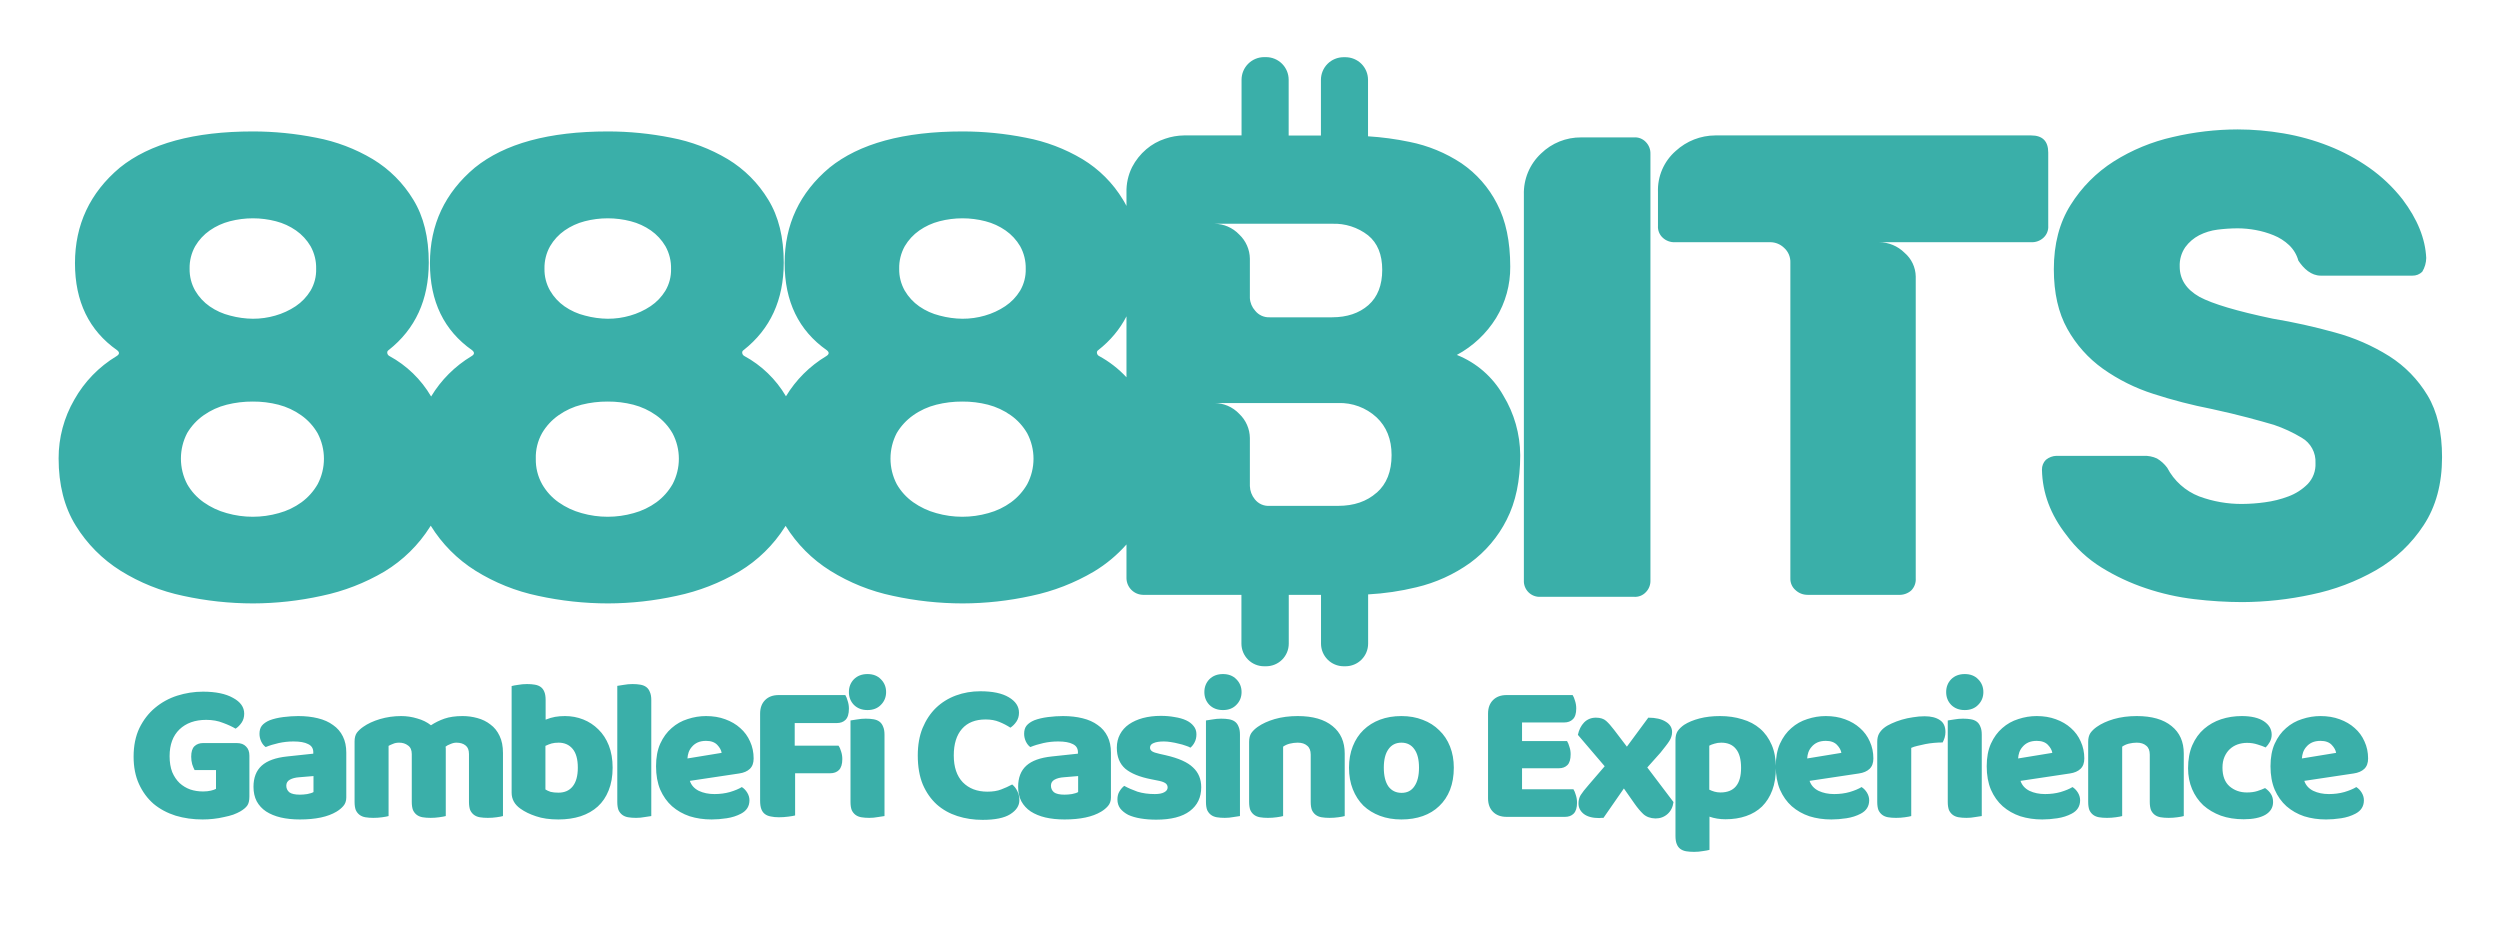
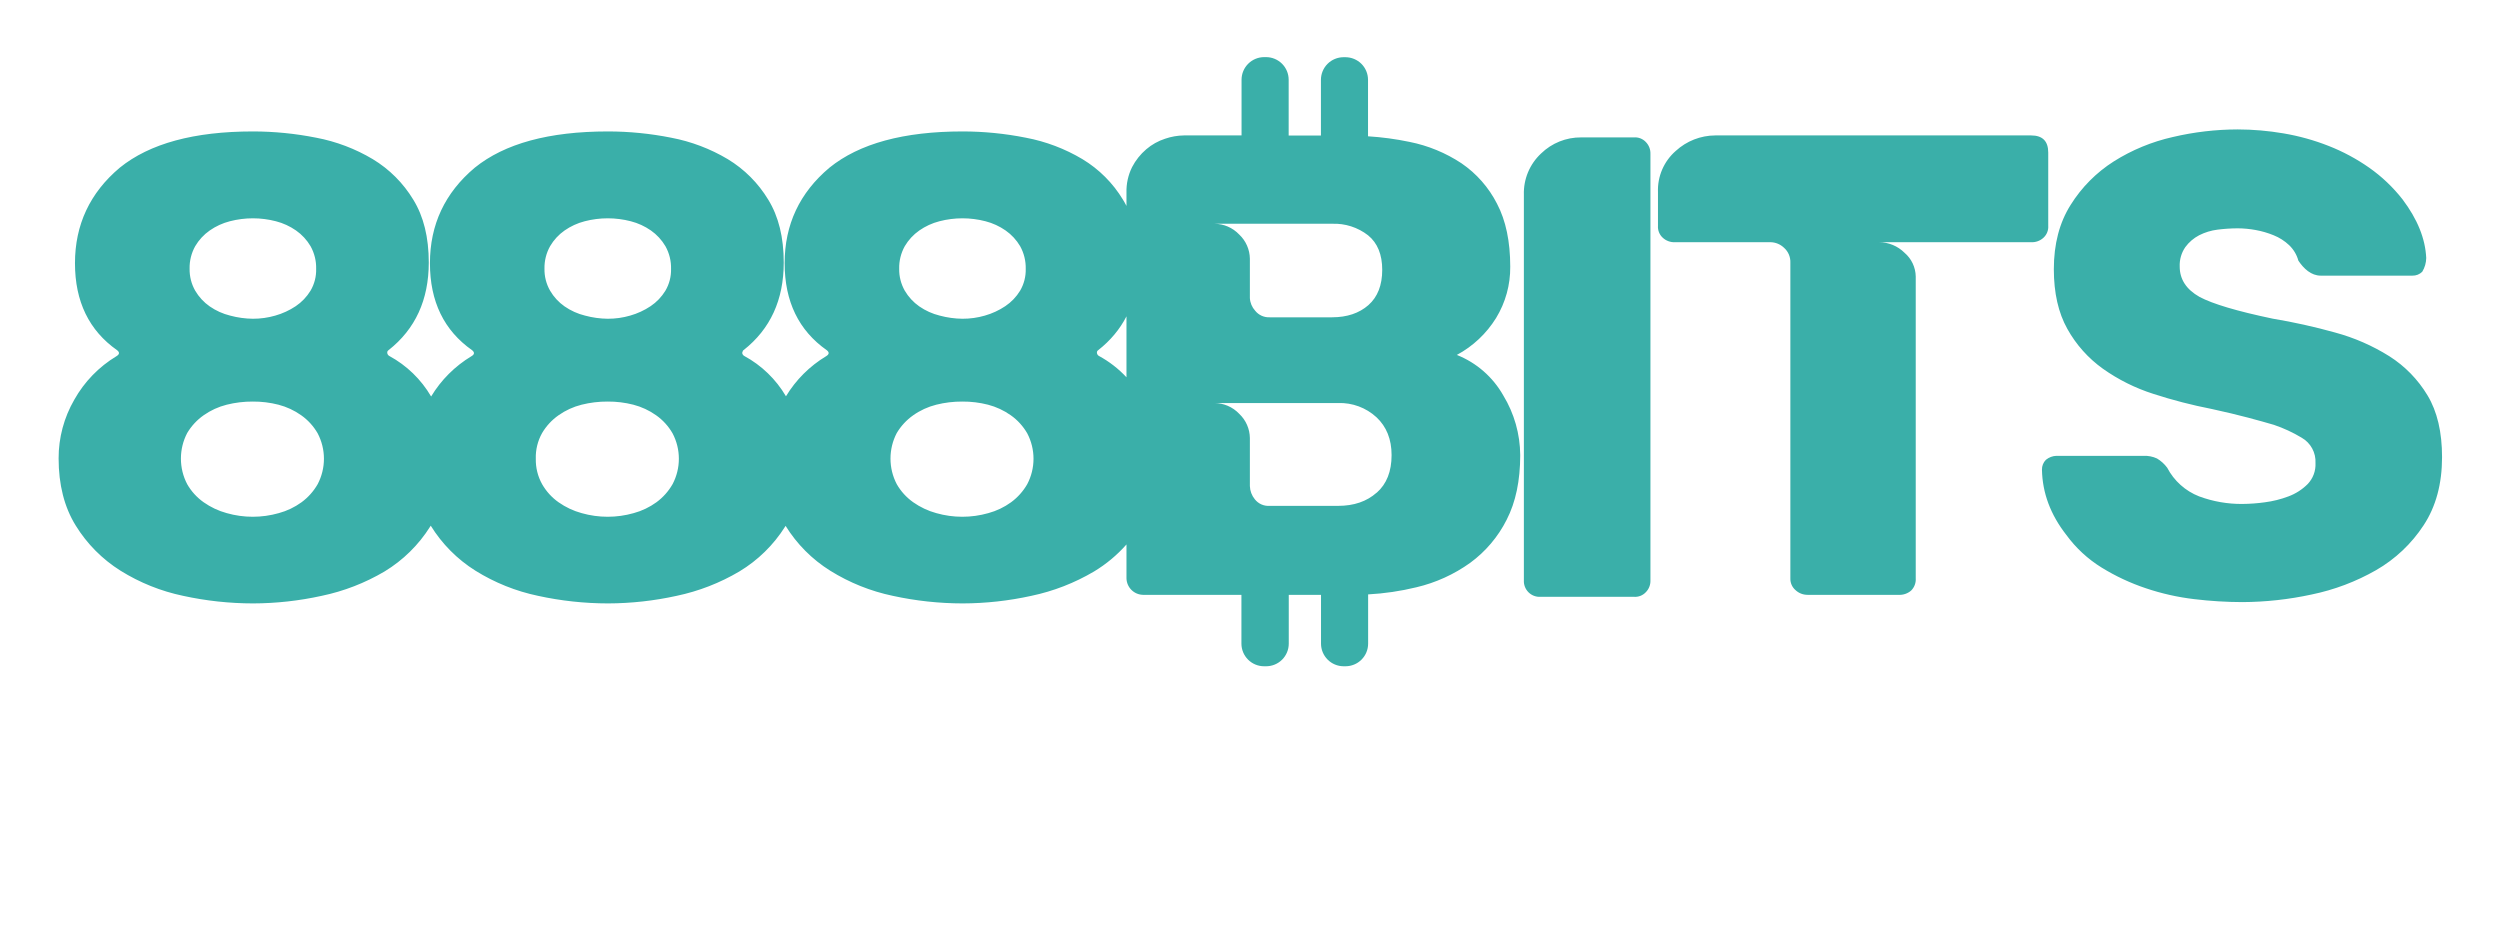
<svg xmlns="http://www.w3.org/2000/svg" width="200" height="74" viewBox="0 0 200 74" fill="none">
-   <path fill-rule="evenodd" clip-rule="evenodd" d="M120.264 31.638C119.432 30.164 118.121 29.019 116.548 28.394C117.835 27.702 118.917 26.684 119.686 25.442C120.442 24.204 120.835 22.779 120.819 21.329C120.819 19.319 120.467 17.643 119.764 16.303C119.103 15.001 118.124 13.886 116.917 13.062C115.653 12.226 114.238 11.644 112.751 11.349C111.66 11.122 110.555 10.973 109.442 10.904V6.381C109.441 5.903 109.251 5.445 108.913 5.107C108.574 4.769 108.116 4.579 107.638 4.577H107.48C107.002 4.579 106.543 4.769 106.205 5.107C105.867 5.445 105.676 5.903 105.674 6.381V10.841H103.093V6.374C103.092 5.895 102.901 5.437 102.562 5.099C102.224 4.761 101.765 4.571 101.287 4.57H101.131C100.653 4.571 100.194 4.762 99.856 5.1C99.517 5.438 99.326 5.896 99.324 6.374V10.834H94.716C94.203 10.842 93.694 10.931 93.209 11.098C92.655 11.277 92.143 11.563 91.701 11.942C91.235 12.339 90.85 12.823 90.568 13.366C90.251 14.004 90.097 14.71 90.118 15.422V16.475C90.031 16.303 89.937 16.136 89.837 15.974C89.035 14.646 87.922 13.532 86.593 12.731C85.198 11.899 83.667 11.319 82.07 11.017C80.403 10.684 78.708 10.516 77.008 10.515C72.297 10.515 68.747 11.481 66.357 13.414C63.965 15.424 62.77 17.973 62.772 21.06C62.772 24.119 63.896 26.438 66.146 28.02C66.357 28.187 66.339 28.345 66.093 28.494C64.775 29.287 63.671 30.389 62.877 31.703C62.079 30.343 60.924 29.226 59.535 28.474C59.49 28.449 59.452 28.413 59.424 28.369C59.396 28.325 59.38 28.275 59.377 28.223C59.372 28.181 59.379 28.139 59.398 28.102C59.417 28.064 59.446 28.033 59.483 28.012C61.628 26.325 62.7 23.988 62.699 21C62.699 18.989 62.286 17.314 61.46 15.974C60.659 14.646 59.547 13.533 58.219 12.731C56.823 11.9 55.292 11.32 53.696 11.017C52.029 10.684 50.333 10.516 48.633 10.515C43.923 10.515 40.373 11.481 37.983 13.414C35.591 15.424 34.395 17.973 34.395 21.06C34.395 24.119 35.52 26.438 37.772 28.02C37.983 28.195 37.962 28.354 37.719 28.494C36.394 29.291 35.286 30.398 34.49 31.72C33.692 30.353 32.533 29.23 31.138 28.474C31.093 28.449 31.055 28.413 31.027 28.369C30.999 28.325 30.983 28.275 30.98 28.223C30.975 28.181 30.982 28.139 31.001 28.102C31.02 28.064 31.049 28.033 31.086 28.012C33.228 26.325 34.3 23.988 34.302 21C34.302 18.989 33.889 17.314 33.063 15.974C32.261 14.646 31.148 13.532 29.819 12.731C28.424 11.899 26.893 11.319 25.297 11.017C23.63 10.685 21.936 10.516 20.236 10.515C15.526 10.515 11.975 11.481 9.583 13.414C7.194 15.424 5.999 17.973 5.998 21.06C5.998 24.119 7.122 26.438 9.372 28.02C9.583 28.187 9.566 28.345 9.319 28.494C7.912 29.342 6.749 30.541 5.945 31.974C5.119 33.4 4.685 35.02 4.689 36.668C4.689 38.778 5.146 40.572 6.06 42.047C6.962 43.51 8.189 44.746 9.646 45.658C11.185 46.617 12.881 47.297 14.656 47.668C16.492 48.069 18.367 48.272 20.246 48.273C22.09 48.268 23.928 48.065 25.729 47.668C27.504 47.298 29.206 46.638 30.767 45.716C32.242 44.822 33.488 43.597 34.407 42.138C34.425 42.11 34.442 42.083 34.46 42.055C35.361 43.515 36.586 44.747 38.04 45.658C39.58 46.617 41.275 47.297 43.05 47.668C44.887 48.069 46.761 48.272 48.641 48.273C50.486 48.268 52.324 48.065 54.126 47.668C55.896 47.297 57.594 46.637 59.151 45.716C60.632 44.825 61.883 43.599 62.804 42.138C62.819 42.115 62.833 42.092 62.848 42.069C63.747 43.524 64.969 44.752 66.42 45.658C67.959 46.617 69.655 47.297 71.43 47.668C73.265 48.069 75.139 48.272 77.018 48.273C78.862 48.268 80.701 48.065 82.503 47.668C84.273 47.297 85.971 46.637 87.528 45.716C88.499 45.13 89.372 44.401 90.118 43.556V46.271C90.127 46.618 90.269 46.948 90.515 47.193C90.76 47.438 91.091 47.579 91.437 47.587H99.314V51.495C99.316 51.973 99.506 52.432 99.845 52.77C100.183 53.109 100.642 53.3 101.121 53.301H101.294C101.773 53.3 102.232 53.11 102.571 52.771C102.909 52.432 103.1 51.973 103.101 51.495V47.587H105.681V51.495C105.682 51.973 105.873 52.432 106.212 52.77C106.55 53.109 107.009 53.3 107.488 53.301H107.646C108.124 53.3 108.583 53.109 108.921 52.77C109.259 52.432 109.449 51.973 109.45 51.495V47.552C110.752 47.482 112.045 47.291 113.312 46.982C114.858 46.618 116.319 45.955 117.611 45.03C118.846 44.127 119.848 42.944 120.535 41.577C121.257 40.17 121.618 38.448 121.618 36.409C121.607 34.725 121.139 33.076 120.264 31.638ZM90.118 30.183V25.307C89.587 26.343 88.834 27.245 87.859 28.012C87.823 28.033 87.794 28.064 87.775 28.102C87.756 28.139 87.749 28.181 87.754 28.223C87.757 28.275 87.773 28.325 87.801 28.369C87.829 28.413 87.867 28.449 87.912 28.474C88.739 28.923 89.483 29.501 90.118 30.183ZM106.571 17.901C107.607 17.86 108.625 18.187 109.445 18.824C110.2 19.438 110.578 20.36 110.578 21.587C110.578 22.815 110.21 23.756 109.473 24.409C108.734 25.057 107.766 25.382 106.571 25.384H101.573C101.352 25.394 101.131 25.351 100.929 25.26C100.727 25.168 100.55 25.03 100.412 24.856C100.161 24.579 100.012 24.225 99.99 23.851V20.695C99.985 20.335 99.907 19.979 99.762 19.648C99.617 19.317 99.408 19.019 99.146 18.771C98.883 18.491 98.564 18.269 98.21 18.119C97.882 17.981 97.531 17.907 97.176 17.901H106.571ZM110.131 39.414C109.339 40.118 108.31 40.469 107.045 40.469H101.573C101.347 40.485 101.121 40.445 100.913 40.353C100.706 40.261 100.525 40.12 100.385 39.942C100.141 39.643 100.002 39.272 99.99 38.886V35.037C99.984 34.676 99.907 34.32 99.762 33.99C99.617 33.659 99.407 33.361 99.146 33.113C98.883 32.833 98.564 32.611 98.21 32.461C97.882 32.323 97.531 32.249 97.176 32.243H107.055C108.184 32.206 109.282 32.613 110.113 33.376C110.922 34.132 111.327 35.143 111.327 36.409C111.327 37.716 110.931 38.717 110.141 39.414H110.131ZM195.364 36.567C195.364 38.713 194.872 40.532 193.887 42.025C192.921 43.502 191.62 44.73 190.091 45.61C188.482 46.53 186.738 47.189 184.922 47.562C183.106 47.956 181.253 48.159 179.395 48.168C178.108 48.165 176.823 48.086 175.545 47.932C174.226 47.777 172.927 47.485 171.668 47.06C170.428 46.646 169.241 46.091 168.128 45.404C167.027 44.725 166.069 43.838 165.307 42.794C164.042 41.177 163.392 39.438 163.357 37.575C163.353 37.428 163.379 37.282 163.433 37.146C163.488 37.01 163.569 36.887 163.674 36.783C163.911 36.588 164.207 36.476 164.515 36.467H171.478C171.849 36.45 172.22 36.522 172.558 36.678C172.877 36.867 173.154 37.118 173.375 37.417C173.922 38.465 174.83 39.281 175.932 39.711C177.038 40.12 178.208 40.326 179.387 40.316C179.986 40.311 180.585 40.268 181.179 40.185C181.828 40.102 182.466 39.943 183.078 39.711C183.651 39.498 184.172 39.165 184.606 38.733C184.821 38.511 184.988 38.246 185.097 37.956C185.206 37.666 185.254 37.357 185.239 37.047C185.261 36.64 185.169 36.234 184.974 35.875C184.779 35.517 184.488 35.22 184.133 35.017C183.434 34.596 182.691 34.251 181.917 33.989C181.354 33.822 180.66 33.629 179.834 33.409C179.009 33.19 178.05 32.961 176.96 32.723C175.373 32.414 173.807 32.009 172.269 31.51C170.828 31.052 169.467 30.373 168.234 29.5C167.059 28.661 166.087 27.571 165.387 26.309C164.667 25.026 164.307 23.434 164.307 21.535C164.307 19.525 164.755 17.81 165.651 16.392C166.527 14.988 167.707 13.799 169.103 12.912C170.554 11.997 172.151 11.338 173.824 10.962C175.526 10.561 177.269 10.357 179.018 10.354C180.246 10.357 181.471 10.463 182.681 10.67C183.917 10.879 185.128 11.216 186.294 11.675C187.441 12.125 188.529 12.71 189.538 13.417C190.545 14.125 191.442 14.977 192.201 15.947C193.395 17.53 194.028 19.094 194.098 20.64C194.092 21.027 193.983 21.405 193.782 21.736C193.678 21.84 193.555 21.922 193.419 21.976C193.282 22.03 193.137 22.056 192.99 22.052H185.661C184.887 22.052 184.292 21.484 183.869 20.851C183.741 20.379 183.485 19.951 183.131 19.613C182.771 19.273 182.351 19.005 181.892 18.821C181.424 18.63 180.937 18.488 180.44 18.399C179.971 18.313 179.495 18.268 179.018 18.266C178.48 18.268 177.943 18.303 177.41 18.371C176.895 18.434 176.395 18.586 175.932 18.821C175.495 19.048 175.115 19.373 174.824 19.771C174.51 20.227 174.353 20.773 174.377 21.326C174.377 22.346 174.905 23.154 175.96 23.751C177.012 24.314 178.962 24.894 181.812 25.492C183.491 25.772 185.154 26.141 186.794 26.598C188.331 27.012 189.797 27.652 191.146 28.497C192.396 29.29 193.443 30.365 194.204 31.635C194.978 32.922 195.364 34.566 195.364 36.567ZM15.616 19.695C15.908 19.198 16.304 18.77 16.777 18.439C17.264 18.099 17.809 17.849 18.385 17.701C19.595 17.386 20.865 17.386 22.076 17.701C22.651 17.849 23.196 18.099 23.684 18.439C24.157 18.77 24.552 19.198 24.844 19.695C25.154 20.251 25.309 20.879 25.292 21.515C25.308 22.125 25.153 22.727 24.844 23.253C24.543 23.748 24.139 24.171 23.659 24.494C23.156 24.829 22.604 25.084 22.023 25.248C21.441 25.417 20.837 25.502 20.231 25.5C19.616 25.493 19.004 25.409 18.41 25.248C17.825 25.104 17.272 24.855 16.777 24.512C16.304 24.182 15.908 23.753 15.616 23.256C15.311 22.72 15.157 22.113 15.168 21.497C15.154 20.867 15.309 20.245 15.616 19.695ZM25.415 38.731C25.091 39.299 24.651 39.793 24.123 40.181C23.575 40.578 22.958 40.873 22.304 41.05C20.943 41.438 19.5 41.438 18.138 41.05C17.477 40.87 16.852 40.575 16.292 40.181C15.751 39.799 15.301 39.305 14.973 38.731C14.644 38.1 14.473 37.399 14.473 36.688C14.473 35.977 14.644 35.276 14.973 34.645C15.307 34.083 15.756 33.597 16.292 33.221C16.85 32.828 17.476 32.541 18.138 32.376C18.819 32.205 19.519 32.121 20.221 32.125C20.914 32.12 21.605 32.204 22.277 32.376C22.929 32.545 23.546 32.831 24.096 33.221C24.636 33.602 25.086 34.096 25.415 34.67C25.743 35.297 25.915 35.993 25.915 36.7C25.915 37.408 25.743 38.104 25.415 38.731ZM121.91 46.429V15.58C121.891 14.964 122.004 14.352 122.24 13.784C122.477 13.215 122.832 12.704 123.282 12.283C124.141 11.445 125.297 10.98 126.498 10.992H130.716C130.892 10.979 131.069 11.005 131.233 11.069C131.397 11.133 131.545 11.233 131.666 11.361C131.788 11.486 131.884 11.635 131.948 11.798C132.011 11.962 132.041 12.136 132.035 12.311V46.429C132.041 46.604 132.012 46.778 131.948 46.941C131.885 47.104 131.789 47.252 131.666 47.376C131.545 47.505 131.397 47.605 131.233 47.669C131.069 47.732 130.892 47.759 130.716 47.746H123.229C123.053 47.755 122.878 47.727 122.714 47.664C122.55 47.601 122.401 47.504 122.277 47.38C122.153 47.256 122.056 47.107 121.993 46.944C121.929 46.78 121.901 46.605 121.91 46.429ZM163.859 12.206C163.859 11.291 163.402 10.834 162.488 10.834H137.224C136.053 10.84 134.926 11.281 134.063 12.072C133.594 12.48 133.223 12.988 132.976 13.559C132.73 14.129 132.614 14.748 132.638 15.369V18.06C132.625 18.235 132.652 18.411 132.716 18.575C132.78 18.739 132.879 18.887 133.008 19.007C133.141 19.134 133.299 19.232 133.472 19.295C133.645 19.359 133.829 19.386 134.013 19.376H141.646C142.05 19.384 142.436 19.545 142.726 19.826C142.892 19.974 143.024 20.158 143.111 20.363C143.197 20.568 143.238 20.79 143.229 21.012V46.271C143.223 46.45 143.258 46.629 143.331 46.793C143.404 46.957 143.514 47.102 143.651 47.218C143.909 47.456 144.247 47.587 144.598 47.587H151.885C152.251 47.609 152.612 47.486 152.89 47.246C153.017 47.119 153.116 46.967 153.18 46.798C153.244 46.63 153.271 46.45 153.259 46.271V22.12C153.253 21.758 153.169 21.401 153.015 21.074C152.86 20.746 152.638 20.456 152.362 20.221C151.818 19.681 151.084 19.378 150.319 19.376H162.485C162.669 19.386 162.853 19.359 163.026 19.295C163.198 19.232 163.357 19.134 163.49 19.007C163.618 18.886 163.717 18.739 163.781 18.575C163.845 18.411 163.872 18.235 163.859 18.06V12.206ZM45.166 18.439C44.693 18.769 44.298 19.198 44.008 19.695C43.699 20.245 43.544 20.867 43.558 21.497C43.546 22.113 43.701 22.721 44.008 23.256C44.298 23.754 44.693 24.182 45.166 24.512C45.662 24.855 46.216 25.105 46.802 25.248C47.395 25.409 48.006 25.493 48.621 25.5C49.227 25.502 49.83 25.418 50.412 25.248C50.993 25.084 51.545 24.829 52.048 24.494C52.529 24.172 52.933 23.748 53.234 23.253C53.543 22.727 53.699 22.125 53.684 21.515C53.7 20.879 53.545 20.25 53.234 19.695C52.942 19.199 52.547 18.77 52.075 18.439C51.587 18.099 51.042 17.849 50.465 17.701C49.255 17.386 47.984 17.386 46.774 17.701C46.198 17.849 45.654 18.099 45.166 18.439ZM52.515 40.181C53.043 39.793 53.483 39.299 53.807 38.731C54.137 38.105 54.309 37.408 54.309 36.7C54.309 35.993 54.137 35.296 53.807 34.67C53.478 34.096 53.028 33.602 52.488 33.221C51.938 32.831 51.321 32.545 50.669 32.376C49.997 32.204 49.306 32.12 48.613 32.125C47.911 32.121 47.211 32.205 46.53 32.376C45.868 32.541 45.242 32.828 44.684 33.221C44.148 33.596 43.699 34.082 43.367 34.645C43.016 35.272 42.842 35.983 42.864 36.7C42.849 37.41 43.022 38.111 43.367 38.731C43.694 39.305 44.143 39.8 44.684 40.181C45.244 40.575 45.869 40.87 46.53 41.05C47.892 41.438 49.335 41.438 50.696 41.05C51.35 40.873 51.967 40.578 52.515 40.181ZM73.543 18.439C73.07 18.77 72.674 19.198 72.382 19.695C72.075 20.245 71.921 20.867 71.935 21.497C71.923 22.113 72.078 22.72 72.382 23.256C72.674 23.753 73.07 24.182 73.543 24.512C74.038 24.855 74.591 25.104 75.176 25.248C75.769 25.408 76.381 25.493 76.995 25.5C77.602 25.502 78.206 25.418 78.789 25.248C79.369 25.084 79.92 24.829 80.422 24.494C80.904 24.172 81.309 23.748 81.611 23.253C81.918 22.726 82.073 22.124 82.058 21.515C82.074 20.879 81.92 20.251 81.611 19.695C81.319 19.198 80.923 18.77 80.45 18.439C79.962 18.099 79.418 17.849 78.842 17.701C77.632 17.386 76.361 17.386 75.151 17.701C74.575 17.849 74.031 18.099 73.543 18.439ZM80.887 40.181C81.415 39.793 81.856 39.299 82.181 38.731C82.51 38.104 82.681 37.408 82.681 36.7C82.681 35.993 82.51 35.297 82.181 34.67C81.852 34.097 81.402 33.602 80.862 33.221C80.311 32.832 79.695 32.546 79.043 32.376C78.371 32.204 77.679 32.12 76.985 32.125C76.283 32.121 75.583 32.205 74.902 32.376C74.241 32.542 73.615 32.828 73.058 33.221C72.522 33.597 72.073 34.083 71.739 34.645C71.41 35.276 71.239 35.977 71.239 36.688C71.239 37.399 71.41 38.1 71.739 38.731C72.067 39.305 72.517 39.799 73.058 40.181C73.618 40.575 74.242 40.869 74.902 41.05C76.264 41.438 77.707 41.438 79.068 41.05C79.722 40.873 80.339 40.579 80.887 40.181Z" fill="#3AAFA9" />
-   <path d="M19.952 63.717C19.952 64.048 19.893 64.293 19.776 64.453C19.659 64.613 19.472 64.768 19.216 64.917C19.067 65.002 18.88 65.088 18.656 65.173C18.432 65.248 18.187 65.312 17.92 65.365C17.653 65.429 17.371 65.477 17.072 65.509C16.784 65.541 16.496 65.557 16.208 65.557C15.44 65.557 14.72 65.456 14.048 65.253C13.376 65.04 12.789 64.725 12.288 64.309C11.797 63.882 11.408 63.354 11.12 62.725C10.832 62.096 10.688 61.365 10.688 60.533C10.688 59.658 10.843 58.896 11.152 58.245C11.472 57.594 11.888 57.056 12.4 56.629C12.923 56.192 13.515 55.866 14.176 55.653C14.848 55.44 15.536 55.333 16.24 55.333C17.253 55.333 18.053 55.498 18.64 55.829C19.237 56.149 19.536 56.57 19.536 57.093C19.536 57.37 19.467 57.61 19.328 57.813C19.189 58.016 19.029 58.176 18.848 58.293C18.581 58.133 18.245 57.978 17.84 57.829C17.445 57.669 16.997 57.589 16.496 57.589C15.6 57.589 14.885 57.845 14.352 58.357C13.829 58.869 13.568 59.578 13.568 60.485C13.568 60.976 13.637 61.402 13.776 61.765C13.925 62.117 14.123 62.41 14.368 62.645C14.613 62.869 14.896 63.04 15.216 63.157C15.536 63.264 15.877 63.317 16.24 63.317C16.475 63.317 16.683 63.296 16.864 63.253C17.045 63.21 17.184 63.162 17.28 63.109V61.605H15.568C15.504 61.488 15.44 61.333 15.376 61.141C15.323 60.949 15.296 60.746 15.296 60.533C15.296 60.149 15.381 59.872 15.552 59.701C15.733 59.53 15.963 59.445 16.24 59.445H18.944C19.264 59.445 19.509 59.536 19.68 59.717C19.861 59.888 19.952 60.133 19.952 60.453V63.717ZM23.991 63.573C24.173 63.573 24.37 63.557 24.583 63.525C24.807 63.482 24.973 63.429 25.079 63.365V62.085L23.927 62.181C23.629 62.202 23.383 62.266 23.191 62.373C22.999 62.48 22.903 62.64 22.903 62.853C22.903 63.066 22.983 63.242 23.143 63.381C23.314 63.509 23.597 63.573 23.991 63.573ZM23.863 57.285C24.439 57.285 24.962 57.344 25.431 57.461C25.911 57.578 26.317 57.76 26.647 58.005C26.989 58.24 27.25 58.544 27.431 58.917C27.613 59.28 27.703 59.712 27.703 60.213V63.797C27.703 64.074 27.623 64.304 27.463 64.485C27.314 64.656 27.133 64.805 26.919 64.933C26.226 65.349 25.25 65.557 23.991 65.557C23.426 65.557 22.914 65.504 22.455 65.397C22.007 65.29 21.618 65.13 21.287 64.917C20.967 64.704 20.717 64.432 20.535 64.101C20.365 63.77 20.279 63.386 20.279 62.949C20.279 62.213 20.498 61.648 20.935 61.253C21.373 60.858 22.05 60.613 22.967 60.517L25.063 60.293V60.181C25.063 59.872 24.925 59.653 24.647 59.525C24.381 59.386 23.991 59.317 23.479 59.317C23.074 59.317 22.679 59.36 22.295 59.445C21.911 59.53 21.565 59.637 21.255 59.765C21.117 59.669 20.999 59.525 20.903 59.333C20.807 59.13 20.759 58.922 20.759 58.709C20.759 58.432 20.823 58.213 20.951 58.053C21.09 57.882 21.298 57.738 21.575 57.621C21.885 57.504 22.247 57.418 22.663 57.365C23.09 57.312 23.49 57.285 23.863 57.285ZM32.094 57.285C32.532 57.285 32.958 57.349 33.374 57.477C33.801 57.594 34.169 57.776 34.478 58.021C34.798 57.808 35.156 57.632 35.55 57.493C35.956 57.354 36.441 57.285 37.006 57.285C37.412 57.285 37.806 57.338 38.19 57.445C38.585 57.552 38.932 57.722 39.23 57.957C39.54 58.181 39.785 58.485 39.966 58.869C40.148 59.242 40.238 59.701 40.238 60.245V65.285C40.132 65.317 39.961 65.349 39.726 65.381C39.502 65.413 39.268 65.429 39.022 65.429C38.788 65.429 38.574 65.413 38.382 65.381C38.201 65.349 38.046 65.285 37.918 65.189C37.79 65.093 37.689 64.965 37.614 64.805C37.55 64.634 37.518 64.416 37.518 64.149V60.325C37.518 60.005 37.428 59.776 37.246 59.637C37.065 59.488 36.82 59.413 36.51 59.413C36.361 59.413 36.201 59.45 36.03 59.525C35.86 59.589 35.732 59.658 35.646 59.733C35.657 59.776 35.662 59.818 35.662 59.861C35.662 59.893 35.662 59.925 35.662 59.957V65.285C35.545 65.317 35.369 65.349 35.134 65.381C34.91 65.413 34.681 65.429 34.446 65.429C34.212 65.429 33.998 65.413 33.806 65.381C33.625 65.349 33.47 65.285 33.342 65.189C33.214 65.093 33.113 64.965 33.038 64.805C32.974 64.634 32.942 64.416 32.942 64.149V60.325C32.942 60.005 32.841 59.776 32.638 59.637C32.446 59.488 32.212 59.413 31.934 59.413C31.742 59.413 31.577 59.445 31.438 59.509C31.3 59.562 31.182 59.616 31.086 59.669V65.285C30.98 65.317 30.809 65.349 30.574 65.381C30.35 65.413 30.116 65.429 29.87 65.429C29.636 65.429 29.422 65.413 29.23 65.381C29.049 65.349 28.894 65.285 28.766 65.189C28.638 65.093 28.537 64.965 28.462 64.805C28.398 64.634 28.366 64.416 28.366 64.149V59.317C28.366 59.029 28.425 58.8 28.542 58.629C28.67 58.458 28.841 58.298 29.054 58.149C29.417 57.893 29.865 57.685 30.398 57.525C30.942 57.365 31.508 57.285 32.094 57.285ZM40.93 54.885C41.036 54.853 41.207 54.821 41.442 54.789C41.676 54.746 41.916 54.725 42.162 54.725C42.396 54.725 42.604 54.741 42.786 54.773C42.978 54.805 43.138 54.869 43.266 54.965C43.394 55.061 43.49 55.194 43.554 55.365C43.618 55.525 43.65 55.738 43.65 56.005V57.573C43.916 57.466 44.167 57.392 44.402 57.349C44.647 57.306 44.914 57.285 45.202 57.285C45.714 57.285 46.199 57.376 46.658 57.557C47.116 57.738 47.522 58.005 47.874 58.357C48.226 58.698 48.503 59.125 48.706 59.637C48.908 60.149 49.01 60.741 49.01 61.413C49.01 62.106 48.903 62.714 48.69 63.237C48.487 63.749 48.199 64.176 47.826 64.517C47.452 64.858 46.994 65.12 46.45 65.301C45.916 65.472 45.324 65.557 44.674 65.557C43.97 65.557 43.372 65.472 42.882 65.301C42.391 65.141 41.975 64.938 41.634 64.693C41.164 64.362 40.93 63.936 40.93 63.413V54.885ZM44.674 63.413C45.164 63.413 45.543 63.248 45.81 62.917C46.087 62.576 46.226 62.074 46.226 61.413C46.226 60.741 46.087 60.24 45.81 59.909C45.532 59.578 45.159 59.413 44.69 59.413C44.476 59.413 44.29 59.434 44.13 59.477C43.98 59.52 43.815 59.584 43.634 59.669V63.157C43.751 63.232 43.89 63.296 44.05 63.349C44.22 63.392 44.428 63.413 44.674 63.413ZM52.103 65.285C51.986 65.306 51.81 65.333 51.575 65.365C51.351 65.408 51.122 65.429 50.887 65.429C50.652 65.429 50.439 65.413 50.247 65.381C50.066 65.349 49.911 65.285 49.783 65.189C49.655 65.093 49.554 64.965 49.479 64.805C49.415 64.634 49.383 64.416 49.383 64.149V54.869C49.5 54.848 49.671 54.821 49.895 54.789C50.13 54.746 50.364 54.725 50.599 54.725C50.834 54.725 51.042 54.741 51.223 54.773C51.415 54.805 51.575 54.869 51.703 54.965C51.831 55.061 51.927 55.194 51.991 55.365C52.066 55.525 52.103 55.738 52.103 56.005V65.285ZM56.931 65.557C56.302 65.557 55.715 65.472 55.172 65.301C54.638 65.12 54.169 64.853 53.764 64.501C53.369 64.149 53.054 63.706 52.819 63.173C52.596 62.64 52.483 62.016 52.483 61.301C52.483 60.597 52.596 59.994 52.819 59.493C53.054 58.981 53.358 58.565 53.731 58.245C54.105 57.914 54.532 57.674 55.011 57.525C55.492 57.365 55.982 57.285 56.483 57.285C57.049 57.285 57.561 57.37 58.02 57.541C58.489 57.712 58.889 57.946 59.219 58.245C59.561 58.544 59.822 58.901 60.004 59.317C60.196 59.733 60.291 60.186 60.291 60.677C60.291 61.04 60.19 61.317 59.987 61.509C59.785 61.701 59.502 61.824 59.139 61.877L55.188 62.469C55.305 62.821 55.545 63.088 55.907 63.269C56.27 63.44 56.686 63.525 57.156 63.525C57.593 63.525 58.004 63.472 58.388 63.365C58.782 63.248 59.102 63.114 59.347 62.965C59.518 63.072 59.662 63.221 59.779 63.413C59.897 63.605 59.956 63.808 59.956 64.021C59.956 64.501 59.731 64.858 59.283 65.093C58.942 65.274 58.558 65.397 58.132 65.461C57.705 65.525 57.305 65.557 56.931 65.557ZM56.483 59.269C56.227 59.269 56.004 59.312 55.812 59.397C55.63 59.482 55.481 59.594 55.364 59.733C55.246 59.861 55.156 60.01 55.092 60.181C55.038 60.341 55.006 60.506 54.995 60.677L57.731 60.229C57.7 60.016 57.582 59.802 57.38 59.589C57.177 59.376 56.878 59.269 56.483 59.269ZM67.625 55.605C67.699 55.722 67.763 55.882 67.817 56.085C67.881 56.277 67.913 56.48 67.913 56.693C67.913 57.109 67.822 57.408 67.641 57.589C67.47 57.76 67.235 57.845 66.937 57.845H63.577V59.653H67.081C67.166 59.77 67.235 59.925 67.289 60.117C67.353 60.309 67.385 60.512 67.385 60.725C67.385 61.13 67.294 61.424 67.113 61.605C66.942 61.776 66.707 61.861 66.409 61.861H63.609V65.237C63.491 65.269 63.305 65.301 63.049 65.333C62.803 65.365 62.558 65.381 62.313 65.381C62.067 65.381 61.849 65.36 61.657 65.317C61.475 65.285 61.321 65.221 61.193 65.125C61.065 65.029 60.969 64.896 60.905 64.725C60.841 64.554 60.809 64.33 60.809 64.053V57.093C60.809 56.634 60.942 56.272 61.209 56.005C61.475 55.738 61.838 55.605 62.297 55.605H67.625ZM67.912 55.365C67.912 54.96 68.045 54.618 68.312 54.341C68.589 54.064 68.952 53.925 69.4 53.925C69.848 53.925 70.205 54.064 70.472 54.341C70.749 54.618 70.888 54.96 70.888 55.365C70.888 55.77 70.749 56.112 70.472 56.389C70.205 56.666 69.848 56.805 69.4 56.805C68.952 56.805 68.589 56.666 68.312 56.389C68.045 56.112 67.912 55.77 67.912 55.365ZM70.76 65.285C70.642 65.306 70.466 65.333 70.232 65.365C70.008 65.408 69.778 65.429 69.544 65.429C69.309 65.429 69.096 65.413 68.904 65.381C68.722 65.349 68.568 65.285 68.44 65.189C68.312 65.093 68.21 64.965 68.136 64.805C68.072 64.634 68.04 64.416 68.04 64.149V57.637C68.157 57.616 68.328 57.589 68.552 57.557C68.786 57.514 69.021 57.493 69.256 57.493C69.49 57.493 69.698 57.509 69.88 57.541C70.072 57.573 70.232 57.637 70.36 57.733C70.488 57.829 70.584 57.962 70.648 58.133C70.722 58.293 70.76 58.506 70.76 58.773V65.285ZM78.847 57.557C78.025 57.557 77.396 57.808 76.959 58.309C76.521 58.81 76.302 59.52 76.302 60.437C76.302 61.365 76.543 62.08 77.022 62.581C77.513 63.082 78.169 63.333 78.99 63.333C79.428 63.333 79.796 63.274 80.094 63.157C80.404 63.04 80.697 62.906 80.975 62.757C81.156 62.906 81.294 63.088 81.391 63.301C81.497 63.504 81.55 63.744 81.55 64.021C81.55 64.458 81.305 64.832 80.814 65.141C80.335 65.44 79.599 65.589 78.606 65.589C77.892 65.589 77.22 65.488 76.591 65.285C75.961 65.082 75.412 64.773 74.942 64.357C74.473 63.93 74.1 63.397 73.823 62.757C73.556 62.106 73.422 61.333 73.422 60.437C73.422 59.605 73.55 58.874 73.806 58.245C74.073 57.605 74.43 57.066 74.879 56.629C75.337 56.192 75.871 55.861 76.478 55.637C77.087 55.413 77.737 55.301 78.43 55.301C79.412 55.301 80.169 55.461 80.703 55.781C81.246 56.101 81.519 56.512 81.519 57.013C81.519 57.29 81.449 57.53 81.311 57.733C81.172 57.936 81.012 58.096 80.831 58.213C80.553 58.032 80.254 57.877 79.934 57.749C79.625 57.621 79.263 57.557 78.847 57.557ZM85.163 63.573C85.344 63.573 85.542 63.557 85.755 63.525C85.979 63.482 86.144 63.429 86.251 63.365V62.085L85.099 62.181C84.8 62.202 84.555 62.266 84.363 62.373C84.171 62.48 84.075 62.64 84.075 62.853C84.075 63.066 84.155 63.242 84.315 63.381C84.486 63.509 84.768 63.573 85.163 63.573ZM85.035 57.285C85.611 57.285 86.134 57.344 86.603 57.461C87.083 57.578 87.488 57.76 87.819 58.005C88.16 58.24 88.422 58.544 88.603 58.917C88.784 59.28 88.875 59.712 88.875 60.213V63.797C88.875 64.074 88.795 64.304 88.635 64.485C88.486 64.656 88.304 64.805 88.091 64.933C87.398 65.349 86.422 65.557 85.163 65.557C84.598 65.557 84.086 65.504 83.627 65.397C83.179 65.29 82.79 65.13 82.459 64.917C82.139 64.704 81.888 64.432 81.707 64.101C81.536 63.77 81.451 63.386 81.451 62.949C81.451 62.213 81.67 61.648 82.107 61.253C82.544 60.858 83.222 60.613 84.139 60.517L86.235 60.293V60.181C86.235 59.872 86.096 59.653 85.819 59.525C85.552 59.386 85.163 59.317 84.651 59.317C84.246 59.317 83.851 59.36 83.467 59.445C83.083 59.53 82.736 59.637 82.427 59.765C82.288 59.669 82.171 59.525 82.075 59.333C81.979 59.13 81.931 58.922 81.931 58.709C81.931 58.432 81.995 58.213 82.123 58.053C82.262 57.882 82.47 57.738 82.747 57.621C83.056 57.504 83.419 57.418 83.835 57.365C84.262 57.312 84.662 57.285 85.035 57.285ZM96.098 62.981C96.098 63.792 95.794 64.426 95.186 64.885C94.578 65.344 93.682 65.573 92.498 65.573C92.05 65.573 91.634 65.541 91.25 65.477C90.866 65.413 90.536 65.317 90.258 65.189C89.992 65.05 89.778 64.88 89.618 64.677C89.469 64.474 89.394 64.234 89.394 63.957C89.394 63.701 89.448 63.488 89.554 63.317C89.661 63.136 89.789 62.986 89.938 62.869C90.248 63.04 90.6 63.194 90.994 63.333C91.4 63.461 91.864 63.525 92.386 63.525C92.717 63.525 92.968 63.477 93.138 63.381C93.32 63.285 93.41 63.157 93.41 62.997C93.41 62.848 93.346 62.73 93.218 62.645C93.09 62.56 92.877 62.49 92.578 62.437L92.098 62.341C91.17 62.16 90.477 61.877 90.018 61.493C89.57 61.098 89.346 60.538 89.346 59.813C89.346 59.418 89.432 59.061 89.602 58.741C89.773 58.421 90.013 58.154 90.322 57.941C90.632 57.728 91 57.562 91.426 57.445C91.864 57.328 92.344 57.269 92.866 57.269C93.261 57.269 93.629 57.301 93.97 57.365C94.322 57.418 94.626 57.504 94.882 57.621C95.138 57.738 95.341 57.893 95.49 58.085C95.64 58.266 95.714 58.485 95.714 58.741C95.714 58.986 95.666 59.2 95.57 59.381C95.485 59.552 95.373 59.696 95.234 59.813C95.149 59.76 95.021 59.706 94.85 59.653C94.68 59.589 94.493 59.536 94.29 59.493C94.088 59.44 93.88 59.397 93.666 59.365C93.464 59.333 93.277 59.317 93.106 59.317C92.754 59.317 92.482 59.36 92.29 59.445C92.098 59.52 92.002 59.642 92.002 59.813C92.002 59.93 92.056 60.026 92.162 60.101C92.269 60.176 92.472 60.245 92.77 60.309L93.266 60.421C94.29 60.656 95.016 60.981 95.442 61.397C95.88 61.802 96.098 62.33 96.098 62.981ZM96.349 55.365C96.349 54.96 96.483 54.618 96.749 54.341C97.027 54.064 97.389 53.925 97.837 53.925C98.285 53.925 98.643 54.064 98.909 54.341C99.187 54.618 99.325 54.96 99.325 55.365C99.325 55.77 99.187 56.112 98.909 56.389C98.643 56.666 98.285 56.805 97.837 56.805C97.389 56.805 97.027 56.666 96.749 56.389C96.483 56.112 96.349 55.77 96.349 55.365ZM99.197 65.285C99.08 65.306 98.904 65.333 98.669 65.365C98.445 65.408 98.216 65.429 97.981 65.429C97.747 65.429 97.533 65.413 97.341 65.381C97.16 65.349 97.005 65.285 96.877 65.189C96.749 65.093 96.648 64.965 96.573 64.805C96.509 64.634 96.477 64.416 96.477 64.149V57.637C96.595 57.616 96.765 57.589 96.989 57.557C97.224 57.514 97.459 57.493 97.693 57.493C97.928 57.493 98.136 57.509 98.317 57.541C98.509 57.573 98.669 57.637 98.797 57.733C98.925 57.829 99.021 57.962 99.085 58.133C99.16 58.293 99.197 58.506 99.197 58.773V65.285ZM104.857 60.373C104.857 60.042 104.761 59.802 104.569 59.653C104.388 59.493 104.137 59.413 103.817 59.413C103.604 59.413 103.39 59.44 103.177 59.493C102.974 59.546 102.798 59.626 102.649 59.733V65.285C102.542 65.317 102.372 65.349 102.137 65.381C101.913 65.413 101.678 65.429 101.433 65.429C101.198 65.429 100.985 65.413 100.793 65.381C100.612 65.349 100.457 65.285 100.329 65.189C100.201 65.093 100.1 64.965 100.025 64.805C99.961 64.634 99.929 64.416 99.929 64.149V59.349C99.929 59.061 99.987 58.826 100.105 58.645C100.233 58.464 100.404 58.298 100.617 58.149C100.98 57.893 101.433 57.685 101.977 57.525C102.532 57.365 103.145 57.285 103.817 57.285C105.022 57.285 105.95 57.552 106.601 58.085C107.252 58.608 107.577 59.338 107.577 60.277V65.285C107.47 65.317 107.3 65.349 107.065 65.381C106.841 65.413 106.606 65.429 106.361 65.429C106.126 65.429 105.913 65.413 105.721 65.381C105.54 65.349 105.385 65.285 105.257 65.189C105.129 65.093 105.028 64.965 104.953 64.805C104.889 64.634 104.857 64.416 104.857 64.149V60.373ZM116.305 61.413C116.305 62.074 116.204 62.666 116.001 63.189C115.798 63.701 115.51 64.133 115.137 64.485C114.774 64.837 114.337 65.104 113.825 65.285C113.313 65.466 112.742 65.557 112.113 65.557C111.484 65.557 110.913 65.461 110.401 65.269C109.889 65.077 109.446 64.805 109.073 64.453C108.71 64.09 108.428 63.653 108.225 63.141C108.022 62.629 107.921 62.053 107.921 61.413C107.921 60.784 108.022 60.213 108.225 59.701C108.428 59.189 108.71 58.757 109.073 58.405C109.446 58.042 109.889 57.765 110.401 57.573C110.913 57.381 111.484 57.285 112.113 57.285C112.742 57.285 113.313 57.386 113.825 57.589C114.337 57.781 114.774 58.058 115.137 58.421C115.51 58.773 115.798 59.205 116.001 59.717C116.204 60.229 116.305 60.794 116.305 61.413ZM110.705 61.413C110.705 62.064 110.828 62.565 111.073 62.917C111.329 63.258 111.681 63.429 112.129 63.429C112.577 63.429 112.918 63.253 113.153 62.901C113.398 62.549 113.521 62.053 113.521 61.413C113.521 60.773 113.398 60.282 113.153 59.941C112.908 59.589 112.561 59.413 112.113 59.413C111.665 59.413 111.318 59.589 111.073 59.941C110.828 60.282 110.705 60.773 110.705 61.413ZM119.043 57.093C119.043 56.634 119.176 56.272 119.443 56.005C119.71 55.738 120.072 55.605 120.531 55.605H125.811C125.886 55.722 125.95 55.877 126.003 56.069C126.067 56.261 126.099 56.464 126.099 56.677C126.099 57.082 126.008 57.37 125.827 57.541C125.656 57.712 125.427 57.797 125.139 57.797H121.763V59.285H125.363C125.438 59.402 125.502 59.557 125.555 59.749C125.619 59.93 125.651 60.128 125.651 60.341C125.651 60.746 125.566 61.034 125.395 61.205C125.224 61.376 124.995 61.461 124.707 61.461H121.763V63.141H125.875C125.95 63.258 126.014 63.413 126.067 63.605C126.131 63.797 126.163 64 126.163 64.213C126.163 64.618 126.072 64.912 125.891 65.093C125.72 65.264 125.491 65.349 125.203 65.349H120.531C120.072 65.349 119.71 65.216 119.443 64.949C119.176 64.682 119.043 64.32 119.043 63.861V57.093ZM126.231 58.789C126.317 58.384 126.482 58.053 126.727 57.797C126.983 57.541 127.298 57.413 127.671 57.413C128.023 57.413 128.295 57.498 128.487 57.669C128.679 57.84 128.893 58.08 129.127 58.389L130.151 59.733L131.863 57.413C132.45 57.413 132.914 57.52 133.255 57.733C133.597 57.936 133.767 58.213 133.767 58.565C133.767 58.704 133.746 58.832 133.703 58.949C133.671 59.056 133.618 59.168 133.543 59.285C133.469 59.402 133.373 59.536 133.255 59.685C133.138 59.834 132.999 60.01 132.839 60.213L131.783 61.397L133.879 64.165C133.826 64.57 133.666 64.89 133.399 65.125C133.133 65.36 132.813 65.477 132.439 65.477C132.034 65.466 131.709 65.349 131.463 65.125C131.229 64.901 130.999 64.629 130.775 64.309L129.911 63.077L128.279 65.429C128.226 65.429 128.167 65.429 128.103 65.429C128.039 65.44 127.986 65.445 127.943 65.445C127.399 65.445 126.983 65.333 126.695 65.109C126.418 64.885 126.279 64.608 126.279 64.277C126.279 64.021 126.338 63.797 126.455 63.605C126.583 63.402 126.797 63.13 127.095 62.789L128.375 61.301L126.231 58.789ZM137.606 57.285C138.246 57.285 138.838 57.37 139.382 57.541C139.937 57.701 140.412 57.952 140.806 58.293C141.201 58.634 141.51 59.066 141.734 59.589C141.958 60.101 142.07 60.714 142.07 61.429C142.07 62.112 141.974 62.709 141.782 63.221C141.59 63.733 141.318 64.165 140.966 64.517C140.614 64.858 140.188 65.114 139.686 65.285C139.196 65.456 138.646 65.541 138.038 65.541C137.58 65.541 137.153 65.472 136.758 65.333V67.989C136.652 68.021 136.481 68.053 136.246 68.085C136.012 68.128 135.772 68.149 135.526 68.149C135.292 68.149 135.078 68.133 134.886 68.101C134.705 68.069 134.55 68.005 134.422 67.909C134.294 67.813 134.198 67.68 134.134 67.509C134.07 67.349 134.038 67.136 134.038 66.869V59.189C134.038 58.901 134.097 58.666 134.214 58.485C134.342 58.304 134.513 58.138 134.726 57.989C135.057 57.776 135.468 57.605 135.958 57.477C136.449 57.349 136.998 57.285 137.606 57.285ZM137.638 63.397C138.737 63.397 139.286 62.741 139.286 61.429C139.286 60.746 139.148 60.24 138.87 59.909C138.604 59.578 138.214 59.413 137.702 59.413C137.5 59.413 137.318 59.44 137.158 59.493C136.998 59.536 136.86 59.589 136.742 59.653V63.173C136.87 63.237 137.009 63.29 137.158 63.333C137.308 63.376 137.468 63.397 137.638 63.397ZM146.51 65.557C145.88 65.557 145.294 65.472 144.75 65.301C144.216 65.12 143.747 64.853 143.342 64.501C142.947 64.149 142.632 63.706 142.398 63.173C142.174 62.64 142.062 62.016 142.062 61.301C142.062 60.597 142.174 59.994 142.398 59.493C142.632 58.981 142.936 58.565 143.31 58.245C143.683 57.914 144.11 57.674 144.59 57.525C145.07 57.365 145.56 57.285 146.062 57.285C146.627 57.285 147.139 57.37 147.598 57.541C148.067 57.712 148.467 57.946 148.798 58.245C149.139 58.544 149.4 58.901 149.582 59.317C149.774 59.733 149.87 60.186 149.87 60.677C149.87 61.04 149.768 61.317 149.566 61.509C149.363 61.701 149.08 61.824 148.718 61.877L144.766 62.469C144.883 62.821 145.123 63.088 145.486 63.269C145.848 63.44 146.264 63.525 146.734 63.525C147.171 63.525 147.582 63.472 147.966 63.365C148.36 63.248 148.68 63.114 148.926 62.965C149.096 63.072 149.24 63.221 149.358 63.413C149.475 63.605 149.534 63.808 149.534 64.021C149.534 64.501 149.31 64.858 148.862 65.093C148.52 65.274 148.136 65.397 147.71 65.461C147.283 65.525 146.883 65.557 146.51 65.557ZM146.062 59.269C145.806 59.269 145.582 59.312 145.39 59.397C145.208 59.482 145.059 59.594 144.942 59.733C144.824 59.861 144.734 60.01 144.67 60.181C144.616 60.341 144.584 60.506 144.574 60.677L147.31 60.229C147.278 60.016 147.16 59.802 146.958 59.589C146.755 59.376 146.456 59.269 146.062 59.269ZM152.899 65.285C152.792 65.317 152.622 65.349 152.387 65.381C152.163 65.413 151.928 65.429 151.683 65.429C151.448 65.429 151.235 65.413 151.043 65.381C150.862 65.349 150.707 65.285 150.579 65.189C150.451 65.093 150.35 64.965 150.275 64.805C150.211 64.634 150.179 64.416 150.179 64.149V59.349C150.179 59.104 150.222 58.896 150.307 58.725C150.403 58.544 150.536 58.384 150.707 58.245C150.878 58.106 151.086 57.984 151.331 57.877C151.587 57.76 151.859 57.658 152.147 57.573C152.435 57.488 152.734 57.424 153.043 57.381C153.352 57.328 153.662 57.301 153.971 57.301C154.483 57.301 154.888 57.402 155.187 57.605C155.486 57.797 155.635 58.117 155.635 58.565C155.635 58.714 155.614 58.864 155.571 59.013C155.528 59.152 155.475 59.28 155.411 59.397C155.187 59.397 154.958 59.408 154.723 59.429C154.488 59.45 154.259 59.482 154.035 59.525C153.811 59.568 153.598 59.616 153.395 59.669C153.203 59.712 153.038 59.765 152.899 59.829V65.285ZM155.693 55.365C155.693 54.96 155.826 54.618 156.093 54.341C156.37 54.064 156.733 53.925 157.181 53.925C157.629 53.925 157.986 54.064 158.253 54.341C158.53 54.618 158.669 54.96 158.669 55.365C158.669 55.77 158.53 56.112 158.253 56.389C157.986 56.666 157.629 56.805 157.181 56.805C156.733 56.805 156.37 56.666 156.093 56.389C155.826 56.112 155.693 55.77 155.693 55.365ZM158.541 65.285C158.424 65.306 158.248 65.333 158.013 65.365C157.789 65.408 157.56 65.429 157.325 65.429C157.09 65.429 156.877 65.413 156.685 65.381C156.504 65.349 156.349 65.285 156.221 65.189C156.093 65.093 155.992 64.965 155.917 64.805C155.853 64.634 155.821 64.416 155.821 64.149V57.637C155.938 57.616 156.109 57.589 156.333 57.557C156.568 57.514 156.802 57.493 157.037 57.493C157.272 57.493 157.48 57.509 157.661 57.541C157.853 57.573 158.013 57.637 158.141 57.733C158.269 57.829 158.365 57.962 158.429 58.133C158.504 58.293 158.541 58.506 158.541 58.773V65.285ZM163.385 65.557C162.755 65.557 162.169 65.472 161.625 65.301C161.091 65.12 160.622 64.853 160.217 64.501C159.822 64.149 159.507 63.706 159.273 63.173C159.049 62.64 158.937 62.016 158.937 61.301C158.937 60.597 159.049 59.994 159.273 59.493C159.507 58.981 159.811 58.565 160.185 58.245C160.558 57.914 160.985 57.674 161.465 57.525C161.945 57.365 162.435 57.285 162.937 57.285C163.502 57.285 164.014 57.37 164.473 57.541C164.942 57.712 165.342 57.946 165.673 58.245C166.014 58.544 166.275 58.901 166.457 59.317C166.649 59.733 166.745 60.186 166.745 60.677C166.745 61.04 166.643 61.317 166.441 61.509C166.238 61.701 165.955 61.824 165.593 61.877L161.641 62.469C161.758 62.821 161.998 63.088 162.361 63.269C162.723 63.44 163.139 63.525 163.609 63.525C164.046 63.525 164.457 63.472 164.841 63.365C165.235 63.248 165.555 63.114 165.801 62.965C165.971 63.072 166.115 63.221 166.233 63.413C166.35 63.605 166.409 63.808 166.409 64.021C166.409 64.501 166.185 64.858 165.737 65.093C165.395 65.274 165.011 65.397 164.585 65.461C164.158 65.525 163.758 65.557 163.385 65.557ZM162.937 59.269C162.681 59.269 162.457 59.312 162.265 59.397C162.083 59.482 161.934 59.594 161.817 59.733C161.699 59.861 161.609 60.01 161.545 60.181C161.491 60.341 161.459 60.506 161.449 60.677L164.185 60.229C164.153 60.016 164.035 59.802 163.833 59.589C163.63 59.376 163.331 59.269 162.937 59.269ZM171.982 60.373C171.982 60.042 171.886 59.802 171.694 59.653C171.513 59.493 171.262 59.413 170.942 59.413C170.729 59.413 170.515 59.44 170.302 59.493C170.099 59.546 169.923 59.626 169.774 59.733V65.285C169.667 65.317 169.497 65.349 169.262 65.381C169.038 65.413 168.803 65.429 168.558 65.429C168.323 65.429 168.11 65.413 167.918 65.381C167.737 65.349 167.582 65.285 167.454 65.189C167.326 65.093 167.225 64.965 167.15 64.805C167.086 64.634 167.054 64.416 167.054 64.149V59.349C167.054 59.061 167.113 58.826 167.23 58.645C167.358 58.464 167.529 58.298 167.742 58.149C168.105 57.893 168.558 57.685 169.102 57.525C169.657 57.365 170.27 57.285 170.942 57.285C172.147 57.285 173.075 57.552 173.726 58.085C174.377 58.608 174.702 59.338 174.702 60.277V65.285C174.595 65.317 174.425 65.349 174.19 65.381C173.966 65.413 173.731 65.429 173.486 65.429C173.251 65.429 173.038 65.413 172.846 65.381C172.665 65.349 172.51 65.285 172.382 65.189C172.254 65.093 172.153 64.965 172.078 64.805C172.014 64.634 171.982 64.416 171.982 64.149V60.373ZM179.766 59.429C179.499 59.429 179.243 59.472 178.998 59.557C178.763 59.642 178.555 59.77 178.374 59.941C178.203 60.101 178.065 60.304 177.958 60.549C177.851 60.794 177.798 61.082 177.798 61.413C177.798 62.074 177.985 62.57 178.358 62.901C178.742 63.232 179.206 63.397 179.75 63.397C180.07 63.397 180.347 63.36 180.582 63.285C180.817 63.21 181.025 63.13 181.206 63.045C181.419 63.194 181.579 63.36 181.686 63.541C181.793 63.712 181.846 63.92 181.846 64.165C181.846 64.602 181.638 64.944 181.222 65.189C180.806 65.424 180.23 65.541 179.494 65.541C178.822 65.541 178.214 65.445 177.67 65.253C177.126 65.05 176.657 64.773 176.262 64.421C175.878 64.058 175.579 63.626 175.366 63.125C175.153 62.624 175.046 62.069 175.046 61.461C175.046 60.757 175.158 60.144 175.382 59.621C175.617 59.088 175.931 58.65 176.326 58.309C176.721 57.968 177.174 57.712 177.686 57.541C178.209 57.37 178.758 57.285 179.334 57.285C180.102 57.285 180.694 57.424 181.11 57.701C181.526 57.978 181.734 58.336 181.734 58.773C181.734 58.976 181.686 59.168 181.59 59.349C181.494 59.52 181.382 59.669 181.254 59.797C181.073 59.712 180.854 59.632 180.598 59.557C180.342 59.472 180.065 59.429 179.766 59.429ZM186.088 65.557C185.458 65.557 184.872 65.472 184.328 65.301C183.794 65.12 183.325 64.853 182.92 64.501C182.525 64.149 182.21 63.706 181.976 63.173C181.752 62.64 181.64 62.016 181.64 61.301C181.64 60.597 181.752 59.994 181.976 59.493C182.21 58.981 182.514 58.565 182.888 58.245C183.261 57.914 183.688 57.674 184.168 57.525C184.648 57.365 185.138 57.285 185.64 57.285C186.205 57.285 186.717 57.37 187.176 57.541C187.645 57.712 188.045 57.946 188.376 58.245C188.717 58.544 188.978 58.901 189.16 59.317C189.352 59.733 189.448 60.186 189.448 60.677C189.448 61.04 189.346 61.317 189.144 61.509C188.941 61.701 188.658 61.824 188.296 61.877L184.344 62.469C184.461 62.821 184.701 63.088 185.064 63.269C185.426 63.44 185.842 63.525 186.312 63.525C186.749 63.525 187.16 63.472 187.544 63.365C187.938 63.248 188.258 63.114 188.504 62.965C188.674 63.072 188.818 63.221 188.936 63.413C189.053 63.605 189.112 63.808 189.112 64.021C189.112 64.501 188.888 64.858 188.44 65.093C188.098 65.274 187.714 65.397 187.288 65.461C186.861 65.525 186.461 65.557 186.088 65.557ZM185.64 59.269C185.384 59.269 185.16 59.312 184.968 59.397C184.786 59.482 184.637 59.594 184.52 59.733C184.402 59.861 184.312 60.01 184.248 60.181C184.194 60.341 184.162 60.506 184.152 60.677L186.888 60.229C186.856 60.016 186.738 59.802 186.536 59.589C186.333 59.376 186.034 59.269 185.64 59.269Z" fill="#3AAFA9" />
+   <path fill-rule="evenodd" clip-rule="evenodd" d="M120.264 31.638C119.432 30.164 118.121 29.019 116.548 28.394C117.835 27.702 118.917 26.684 119.686 25.442C120.442 24.204 120.835 22.779 120.819 21.329C120.819 19.319 120.467 17.643 119.764 16.303C119.103 15.001 118.124 13.886 116.917 13.062C115.653 12.226 114.238 11.644 112.751 11.349C111.66 11.122 110.555 10.973 109.442 10.904V6.381C109.441 5.903 109.251 5.445 108.913 5.107C108.574 4.769 108.116 4.579 107.638 4.577H107.48C107.002 4.579 106.543 4.769 106.205 5.107C105.867 5.445 105.676 5.903 105.674 6.381V10.841H103.093V6.374C103.092 5.895 102.901 5.437 102.562 5.099C102.224 4.761 101.765 4.571 101.287 4.57H101.131C100.653 4.571 100.194 4.762 99.856 5.1C99.517 5.438 99.326 5.896 99.324 6.374V10.834H94.716C94.203 10.842 93.694 10.931 93.209 11.098C92.655 11.277 92.143 11.563 91.701 11.942C91.235 12.339 90.85 12.823 90.568 13.366C90.251 14.004 90.097 14.71 90.118 15.422V16.475C90.031 16.303 89.937 16.136 89.837 15.974C89.035 14.646 87.922 13.532 86.593 12.731C85.198 11.899 83.667 11.319 82.07 11.017C80.403 10.684 78.708 10.516 77.008 10.515C72.297 10.515 68.747 11.481 66.357 13.414C63.965 15.424 62.77 17.973 62.772 21.06C62.772 24.119 63.896 26.438 66.146 28.02C66.357 28.187 66.339 28.345 66.093 28.494C64.775 29.287 63.671 30.389 62.877 31.703C62.079 30.343 60.924 29.226 59.535 28.474C59.49 28.449 59.452 28.413 59.424 28.369C59.396 28.325 59.38 28.275 59.377 28.223C59.417 28.064 59.446 28.033 59.483 28.012C61.628 26.325 62.7 23.988 62.699 21C62.699 18.989 62.286 17.314 61.46 15.974C60.659 14.646 59.547 13.533 58.219 12.731C56.823 11.9 55.292 11.32 53.696 11.017C52.029 10.684 50.333 10.516 48.633 10.515C43.923 10.515 40.373 11.481 37.983 13.414C35.591 15.424 34.395 17.973 34.395 21.06C34.395 24.119 35.52 26.438 37.772 28.02C37.983 28.195 37.962 28.354 37.719 28.494C36.394 29.291 35.286 30.398 34.49 31.72C33.692 30.353 32.533 29.23 31.138 28.474C31.093 28.449 31.055 28.413 31.027 28.369C30.999 28.325 30.983 28.275 30.98 28.223C30.975 28.181 30.982 28.139 31.001 28.102C31.02 28.064 31.049 28.033 31.086 28.012C33.228 26.325 34.3 23.988 34.302 21C34.302 18.989 33.889 17.314 33.063 15.974C32.261 14.646 31.148 13.532 29.819 12.731C28.424 11.899 26.893 11.319 25.297 11.017C23.63 10.685 21.936 10.516 20.236 10.515C15.526 10.515 11.975 11.481 9.583 13.414C7.194 15.424 5.999 17.973 5.998 21.06C5.998 24.119 7.122 26.438 9.372 28.02C9.583 28.187 9.566 28.345 9.319 28.494C7.912 29.342 6.749 30.541 5.945 31.974C5.119 33.4 4.685 35.02 4.689 36.668C4.689 38.778 5.146 40.572 6.06 42.047C6.962 43.51 8.189 44.746 9.646 45.658C11.185 46.617 12.881 47.297 14.656 47.668C16.492 48.069 18.367 48.272 20.246 48.273C22.09 48.268 23.928 48.065 25.729 47.668C27.504 47.298 29.206 46.638 30.767 45.716C32.242 44.822 33.488 43.597 34.407 42.138C34.425 42.11 34.442 42.083 34.46 42.055C35.361 43.515 36.586 44.747 38.04 45.658C39.58 46.617 41.275 47.297 43.05 47.668C44.887 48.069 46.761 48.272 48.641 48.273C50.486 48.268 52.324 48.065 54.126 47.668C55.896 47.297 57.594 46.637 59.151 45.716C60.632 44.825 61.883 43.599 62.804 42.138C62.819 42.115 62.833 42.092 62.848 42.069C63.747 43.524 64.969 44.752 66.42 45.658C67.959 46.617 69.655 47.297 71.43 47.668C73.265 48.069 75.139 48.272 77.018 48.273C78.862 48.268 80.701 48.065 82.503 47.668C84.273 47.297 85.971 46.637 87.528 45.716C88.499 45.13 89.372 44.401 90.118 43.556V46.271C90.127 46.618 90.269 46.948 90.515 47.193C90.76 47.438 91.091 47.579 91.437 47.587H99.314V51.495C99.316 51.973 99.506 52.432 99.845 52.77C100.183 53.109 100.642 53.3 101.121 53.301H101.294C101.773 53.3 102.232 53.11 102.571 52.771C102.909 52.432 103.1 51.973 103.101 51.495V47.587H105.681V51.495C105.682 51.973 105.873 52.432 106.212 52.77C106.55 53.109 107.009 53.3 107.488 53.301H107.646C108.124 53.3 108.583 53.109 108.921 52.77C109.259 52.432 109.449 51.973 109.45 51.495V47.552C110.752 47.482 112.045 47.291 113.312 46.982C114.858 46.618 116.319 45.955 117.611 45.03C118.846 44.127 119.848 42.944 120.535 41.577C121.257 40.17 121.618 38.448 121.618 36.409C121.607 34.725 121.139 33.076 120.264 31.638ZM90.118 30.183V25.307C89.587 26.343 88.834 27.245 87.859 28.012C87.823 28.033 87.794 28.064 87.775 28.102C87.756 28.139 87.749 28.181 87.754 28.223C87.757 28.275 87.773 28.325 87.801 28.369C87.829 28.413 87.867 28.449 87.912 28.474C88.739 28.923 89.483 29.501 90.118 30.183ZM106.571 17.901C107.607 17.86 108.625 18.187 109.445 18.824C110.2 19.438 110.578 20.36 110.578 21.587C110.578 22.815 110.21 23.756 109.473 24.409C108.734 25.057 107.766 25.382 106.571 25.384H101.573C101.352 25.394 101.131 25.351 100.929 25.26C100.727 25.168 100.55 25.03 100.412 24.856C100.161 24.579 100.012 24.225 99.99 23.851V20.695C99.985 20.335 99.907 19.979 99.762 19.648C99.617 19.317 99.408 19.019 99.146 18.771C98.883 18.491 98.564 18.269 98.21 18.119C97.882 17.981 97.531 17.907 97.176 17.901H106.571ZM110.131 39.414C109.339 40.118 108.31 40.469 107.045 40.469H101.573C101.347 40.485 101.121 40.445 100.913 40.353C100.706 40.261 100.525 40.12 100.385 39.942C100.141 39.643 100.002 39.272 99.99 38.886V35.037C99.984 34.676 99.907 34.32 99.762 33.99C99.617 33.659 99.407 33.361 99.146 33.113C98.883 32.833 98.564 32.611 98.21 32.461C97.882 32.323 97.531 32.249 97.176 32.243H107.055C108.184 32.206 109.282 32.613 110.113 33.376C110.922 34.132 111.327 35.143 111.327 36.409C111.327 37.716 110.931 38.717 110.141 39.414H110.131ZM195.364 36.567C195.364 38.713 194.872 40.532 193.887 42.025C192.921 43.502 191.62 44.73 190.091 45.61C188.482 46.53 186.738 47.189 184.922 47.562C183.106 47.956 181.253 48.159 179.395 48.168C178.108 48.165 176.823 48.086 175.545 47.932C174.226 47.777 172.927 47.485 171.668 47.06C170.428 46.646 169.241 46.091 168.128 45.404C167.027 44.725 166.069 43.838 165.307 42.794C164.042 41.177 163.392 39.438 163.357 37.575C163.353 37.428 163.379 37.282 163.433 37.146C163.488 37.01 163.569 36.887 163.674 36.783C163.911 36.588 164.207 36.476 164.515 36.467H171.478C171.849 36.45 172.22 36.522 172.558 36.678C172.877 36.867 173.154 37.118 173.375 37.417C173.922 38.465 174.83 39.281 175.932 39.711C177.038 40.12 178.208 40.326 179.387 40.316C179.986 40.311 180.585 40.268 181.179 40.185C181.828 40.102 182.466 39.943 183.078 39.711C183.651 39.498 184.172 39.165 184.606 38.733C184.821 38.511 184.988 38.246 185.097 37.956C185.206 37.666 185.254 37.357 185.239 37.047C185.261 36.64 185.169 36.234 184.974 35.875C184.779 35.517 184.488 35.22 184.133 35.017C183.434 34.596 182.691 34.251 181.917 33.989C181.354 33.822 180.66 33.629 179.834 33.409C179.009 33.19 178.05 32.961 176.96 32.723C175.373 32.414 173.807 32.009 172.269 31.51C170.828 31.052 169.467 30.373 168.234 29.5C167.059 28.661 166.087 27.571 165.387 26.309C164.667 25.026 164.307 23.434 164.307 21.535C164.307 19.525 164.755 17.81 165.651 16.392C166.527 14.988 167.707 13.799 169.103 12.912C170.554 11.997 172.151 11.338 173.824 10.962C175.526 10.561 177.269 10.357 179.018 10.354C180.246 10.357 181.471 10.463 182.681 10.67C183.917 10.879 185.128 11.216 186.294 11.675C187.441 12.125 188.529 12.71 189.538 13.417C190.545 14.125 191.442 14.977 192.201 15.947C193.395 17.53 194.028 19.094 194.098 20.64C194.092 21.027 193.983 21.405 193.782 21.736C193.678 21.84 193.555 21.922 193.419 21.976C193.282 22.03 193.137 22.056 192.99 22.052H185.661C184.887 22.052 184.292 21.484 183.869 20.851C183.741 20.379 183.485 19.951 183.131 19.613C182.771 19.273 182.351 19.005 181.892 18.821C181.424 18.63 180.937 18.488 180.44 18.399C179.971 18.313 179.495 18.268 179.018 18.266C178.48 18.268 177.943 18.303 177.41 18.371C176.895 18.434 176.395 18.586 175.932 18.821C175.495 19.048 175.115 19.373 174.824 19.771C174.51 20.227 174.353 20.773 174.377 21.326C174.377 22.346 174.905 23.154 175.96 23.751C177.012 24.314 178.962 24.894 181.812 25.492C183.491 25.772 185.154 26.141 186.794 26.598C188.331 27.012 189.797 27.652 191.146 28.497C192.396 29.29 193.443 30.365 194.204 31.635C194.978 32.922 195.364 34.566 195.364 36.567ZM15.616 19.695C15.908 19.198 16.304 18.77 16.777 18.439C17.264 18.099 17.809 17.849 18.385 17.701C19.595 17.386 20.865 17.386 22.076 17.701C22.651 17.849 23.196 18.099 23.684 18.439C24.157 18.77 24.552 19.198 24.844 19.695C25.154 20.251 25.309 20.879 25.292 21.515C25.308 22.125 25.153 22.727 24.844 23.253C24.543 23.748 24.139 24.171 23.659 24.494C23.156 24.829 22.604 25.084 22.023 25.248C21.441 25.417 20.837 25.502 20.231 25.5C19.616 25.493 19.004 25.409 18.41 25.248C17.825 25.104 17.272 24.855 16.777 24.512C16.304 24.182 15.908 23.753 15.616 23.256C15.311 22.72 15.157 22.113 15.168 21.497C15.154 20.867 15.309 20.245 15.616 19.695ZM25.415 38.731C25.091 39.299 24.651 39.793 24.123 40.181C23.575 40.578 22.958 40.873 22.304 41.05C20.943 41.438 19.5 41.438 18.138 41.05C17.477 40.87 16.852 40.575 16.292 40.181C15.751 39.799 15.301 39.305 14.973 38.731C14.644 38.1 14.473 37.399 14.473 36.688C14.473 35.977 14.644 35.276 14.973 34.645C15.307 34.083 15.756 33.597 16.292 33.221C16.85 32.828 17.476 32.541 18.138 32.376C18.819 32.205 19.519 32.121 20.221 32.125C20.914 32.12 21.605 32.204 22.277 32.376C22.929 32.545 23.546 32.831 24.096 33.221C24.636 33.602 25.086 34.096 25.415 34.67C25.743 35.297 25.915 35.993 25.915 36.7C25.915 37.408 25.743 38.104 25.415 38.731ZM121.91 46.429V15.58C121.891 14.964 122.004 14.352 122.24 13.784C122.477 13.215 122.832 12.704 123.282 12.283C124.141 11.445 125.297 10.98 126.498 10.992H130.716C130.892 10.979 131.069 11.005 131.233 11.069C131.397 11.133 131.545 11.233 131.666 11.361C131.788 11.486 131.884 11.635 131.948 11.798C132.011 11.962 132.041 12.136 132.035 12.311V46.429C132.041 46.604 132.012 46.778 131.948 46.941C131.885 47.104 131.789 47.252 131.666 47.376C131.545 47.505 131.397 47.605 131.233 47.669C131.069 47.732 130.892 47.759 130.716 47.746H123.229C123.053 47.755 122.878 47.727 122.714 47.664C122.55 47.601 122.401 47.504 122.277 47.38C122.153 47.256 122.056 47.107 121.993 46.944C121.929 46.78 121.901 46.605 121.91 46.429ZM163.859 12.206C163.859 11.291 163.402 10.834 162.488 10.834H137.224C136.053 10.84 134.926 11.281 134.063 12.072C133.594 12.48 133.223 12.988 132.976 13.559C132.73 14.129 132.614 14.748 132.638 15.369V18.06C132.625 18.235 132.652 18.411 132.716 18.575C132.78 18.739 132.879 18.887 133.008 19.007C133.141 19.134 133.299 19.232 133.472 19.295C133.645 19.359 133.829 19.386 134.013 19.376H141.646C142.05 19.384 142.436 19.545 142.726 19.826C142.892 19.974 143.024 20.158 143.111 20.363C143.197 20.568 143.238 20.79 143.229 21.012V46.271C143.223 46.45 143.258 46.629 143.331 46.793C143.404 46.957 143.514 47.102 143.651 47.218C143.909 47.456 144.247 47.587 144.598 47.587H151.885C152.251 47.609 152.612 47.486 152.89 47.246C153.017 47.119 153.116 46.967 153.18 46.798C153.244 46.63 153.271 46.45 153.259 46.271V22.12C153.253 21.758 153.169 21.401 153.015 21.074C152.86 20.746 152.638 20.456 152.362 20.221C151.818 19.681 151.084 19.378 150.319 19.376H162.485C162.669 19.386 162.853 19.359 163.026 19.295C163.198 19.232 163.357 19.134 163.49 19.007C163.618 18.886 163.717 18.739 163.781 18.575C163.845 18.411 163.872 18.235 163.859 18.06V12.206ZM45.166 18.439C44.693 18.769 44.298 19.198 44.008 19.695C43.699 20.245 43.544 20.867 43.558 21.497C43.546 22.113 43.701 22.721 44.008 23.256C44.298 23.754 44.693 24.182 45.166 24.512C45.662 24.855 46.216 25.105 46.802 25.248C47.395 25.409 48.006 25.493 48.621 25.5C49.227 25.502 49.83 25.418 50.412 25.248C50.993 25.084 51.545 24.829 52.048 24.494C52.529 24.172 52.933 23.748 53.234 23.253C53.543 22.727 53.699 22.125 53.684 21.515C53.7 20.879 53.545 20.25 53.234 19.695C52.942 19.199 52.547 18.77 52.075 18.439C51.587 18.099 51.042 17.849 50.465 17.701C49.255 17.386 47.984 17.386 46.774 17.701C46.198 17.849 45.654 18.099 45.166 18.439ZM52.515 40.181C53.043 39.793 53.483 39.299 53.807 38.731C54.137 38.105 54.309 37.408 54.309 36.7C54.309 35.993 54.137 35.296 53.807 34.67C53.478 34.096 53.028 33.602 52.488 33.221C51.938 32.831 51.321 32.545 50.669 32.376C49.997 32.204 49.306 32.12 48.613 32.125C47.911 32.121 47.211 32.205 46.53 32.376C45.868 32.541 45.242 32.828 44.684 33.221C44.148 33.596 43.699 34.082 43.367 34.645C43.016 35.272 42.842 35.983 42.864 36.7C42.849 37.41 43.022 38.111 43.367 38.731C43.694 39.305 44.143 39.8 44.684 40.181C45.244 40.575 45.869 40.87 46.53 41.05C47.892 41.438 49.335 41.438 50.696 41.05C51.35 40.873 51.967 40.578 52.515 40.181ZM73.543 18.439C73.07 18.77 72.674 19.198 72.382 19.695C72.075 20.245 71.921 20.867 71.935 21.497C71.923 22.113 72.078 22.72 72.382 23.256C72.674 23.753 73.07 24.182 73.543 24.512C74.038 24.855 74.591 25.104 75.176 25.248C75.769 25.408 76.381 25.493 76.995 25.5C77.602 25.502 78.206 25.418 78.789 25.248C79.369 25.084 79.92 24.829 80.422 24.494C80.904 24.172 81.309 23.748 81.611 23.253C81.918 22.726 82.073 22.124 82.058 21.515C82.074 20.879 81.92 20.251 81.611 19.695C81.319 19.198 80.923 18.77 80.45 18.439C79.962 18.099 79.418 17.849 78.842 17.701C77.632 17.386 76.361 17.386 75.151 17.701C74.575 17.849 74.031 18.099 73.543 18.439ZM80.887 40.181C81.415 39.793 81.856 39.299 82.181 38.731C82.51 38.104 82.681 37.408 82.681 36.7C82.681 35.993 82.51 35.297 82.181 34.67C81.852 34.097 81.402 33.602 80.862 33.221C80.311 32.832 79.695 32.546 79.043 32.376C78.371 32.204 77.679 32.12 76.985 32.125C76.283 32.121 75.583 32.205 74.902 32.376C74.241 32.542 73.615 32.828 73.058 33.221C72.522 33.597 72.073 34.083 71.739 34.645C71.41 35.276 71.239 35.977 71.239 36.688C71.239 37.399 71.41 38.1 71.739 38.731C72.067 39.305 72.517 39.799 73.058 40.181C73.618 40.575 74.242 40.869 74.902 41.05C76.264 41.438 77.707 41.438 79.068 41.05C79.722 40.873 80.339 40.579 80.887 40.181Z" fill="#3AAFA9" />
</svg>